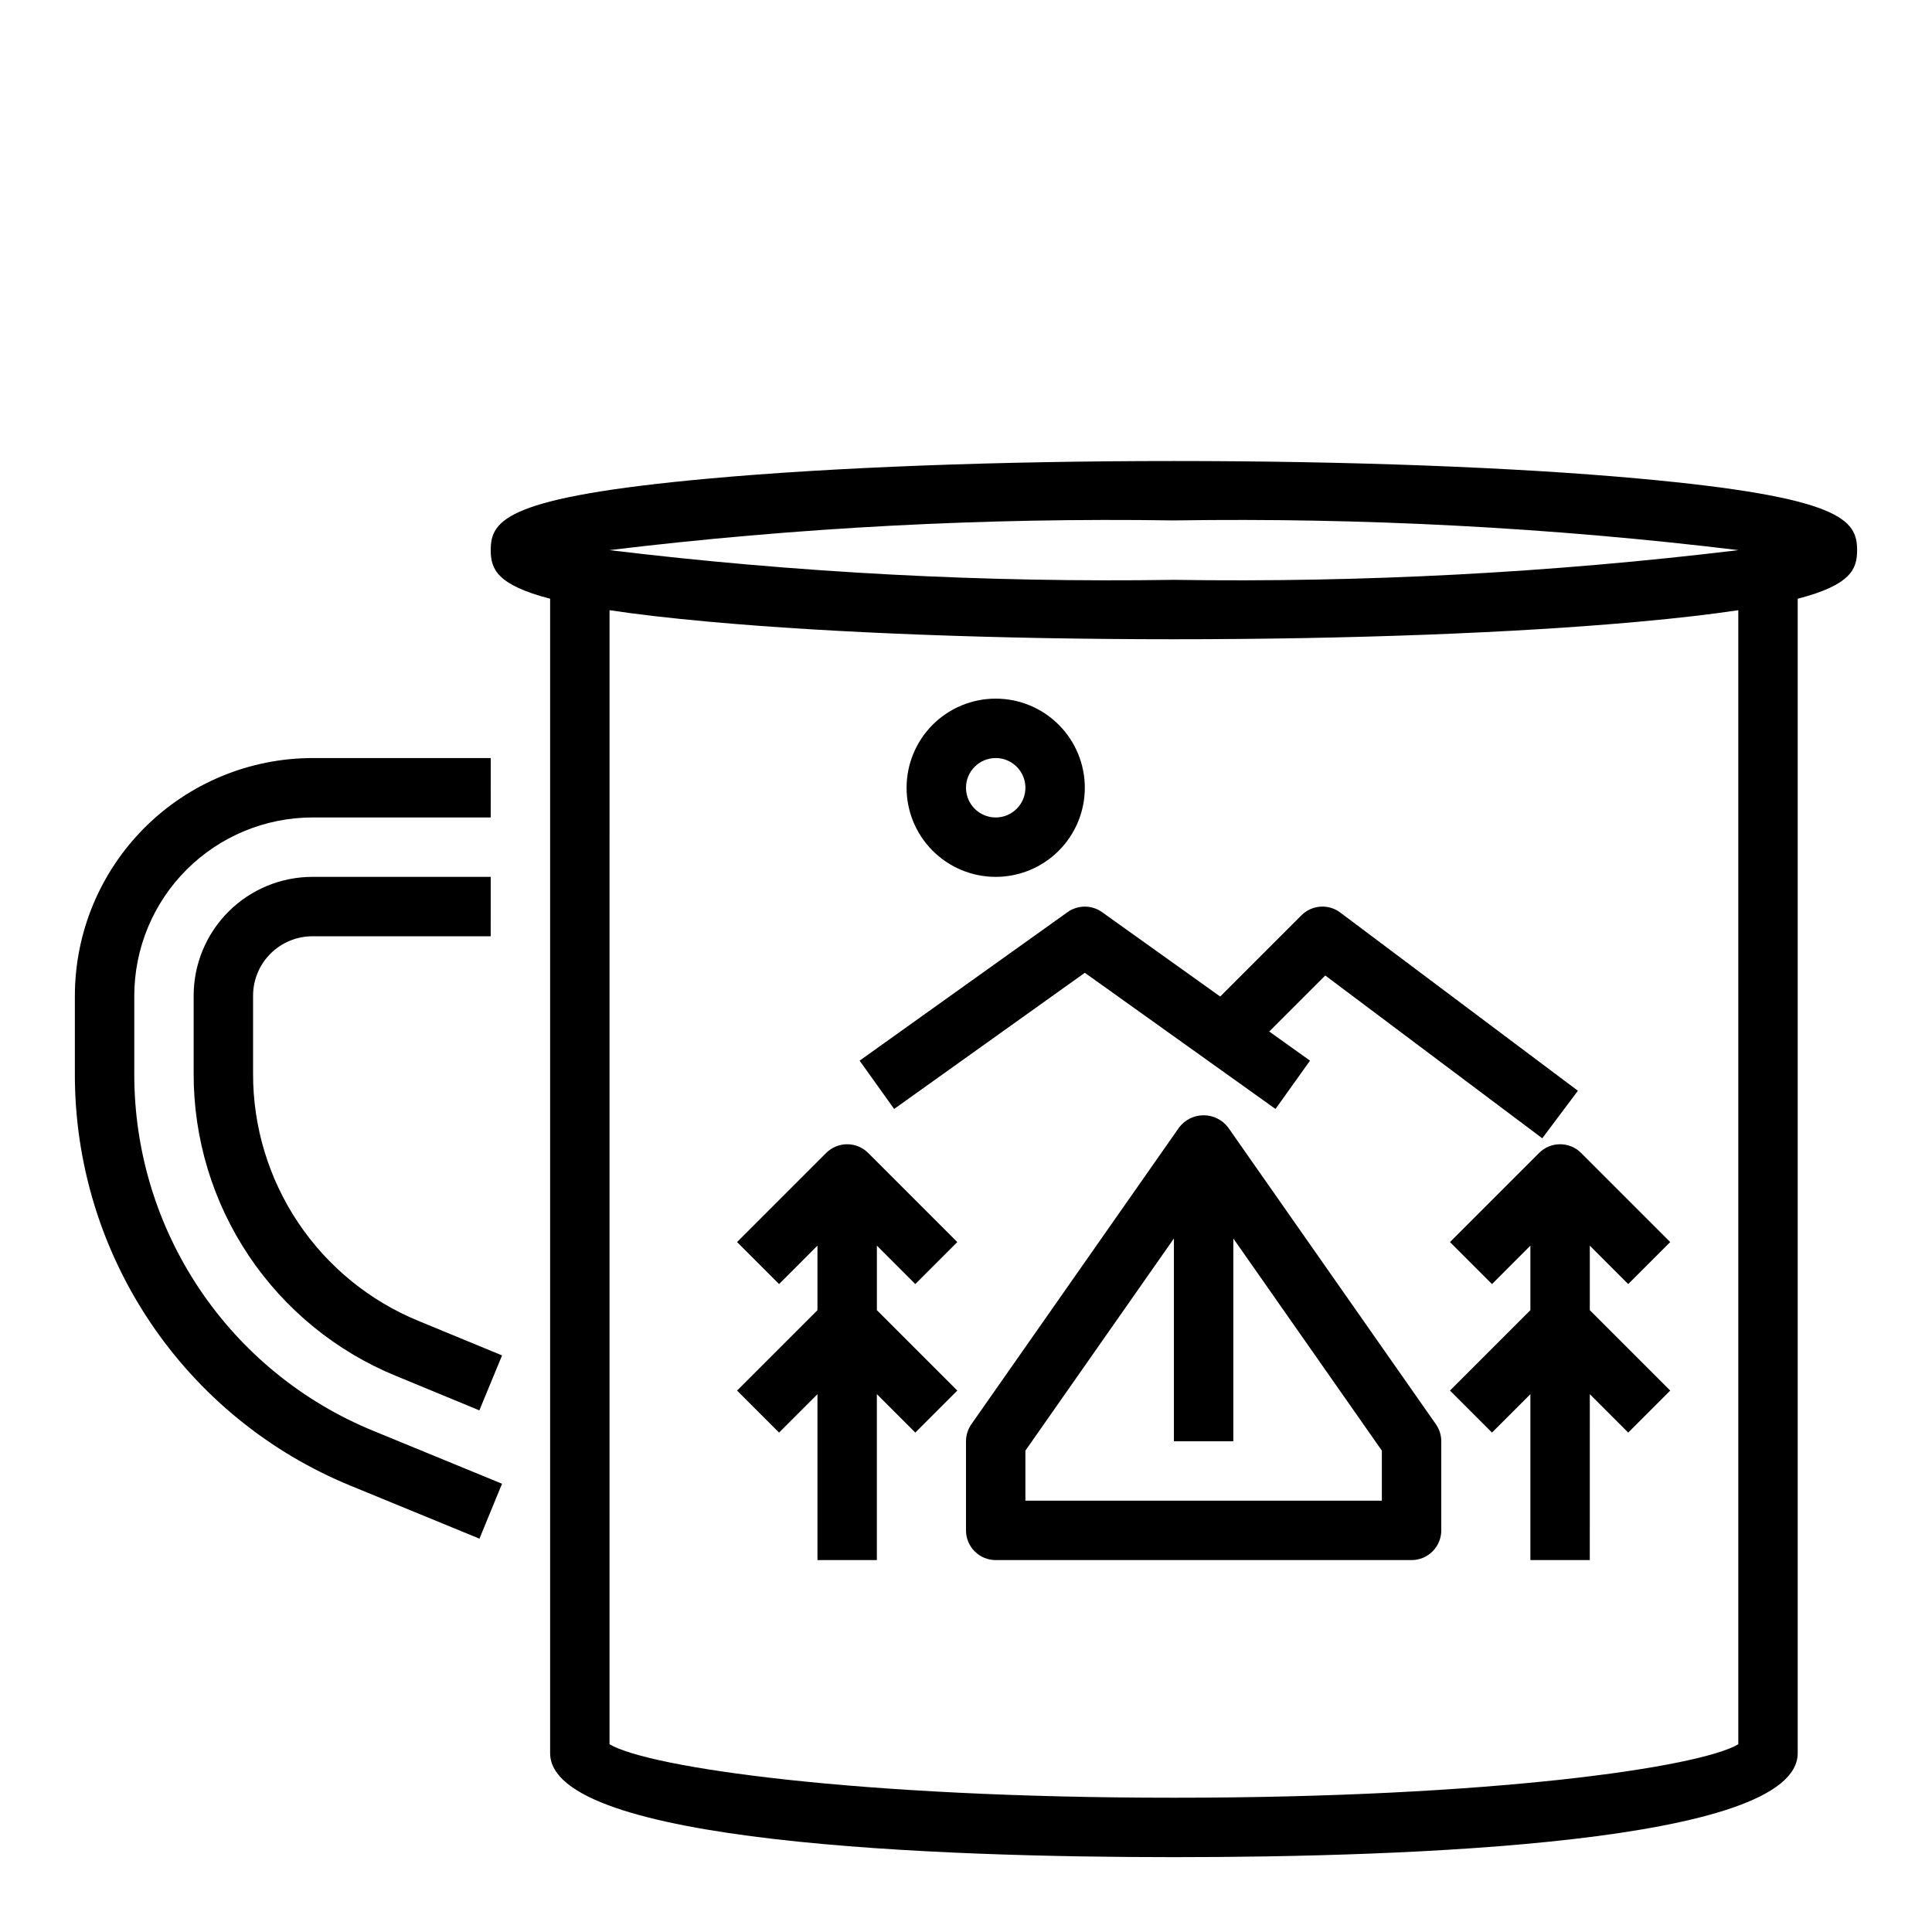
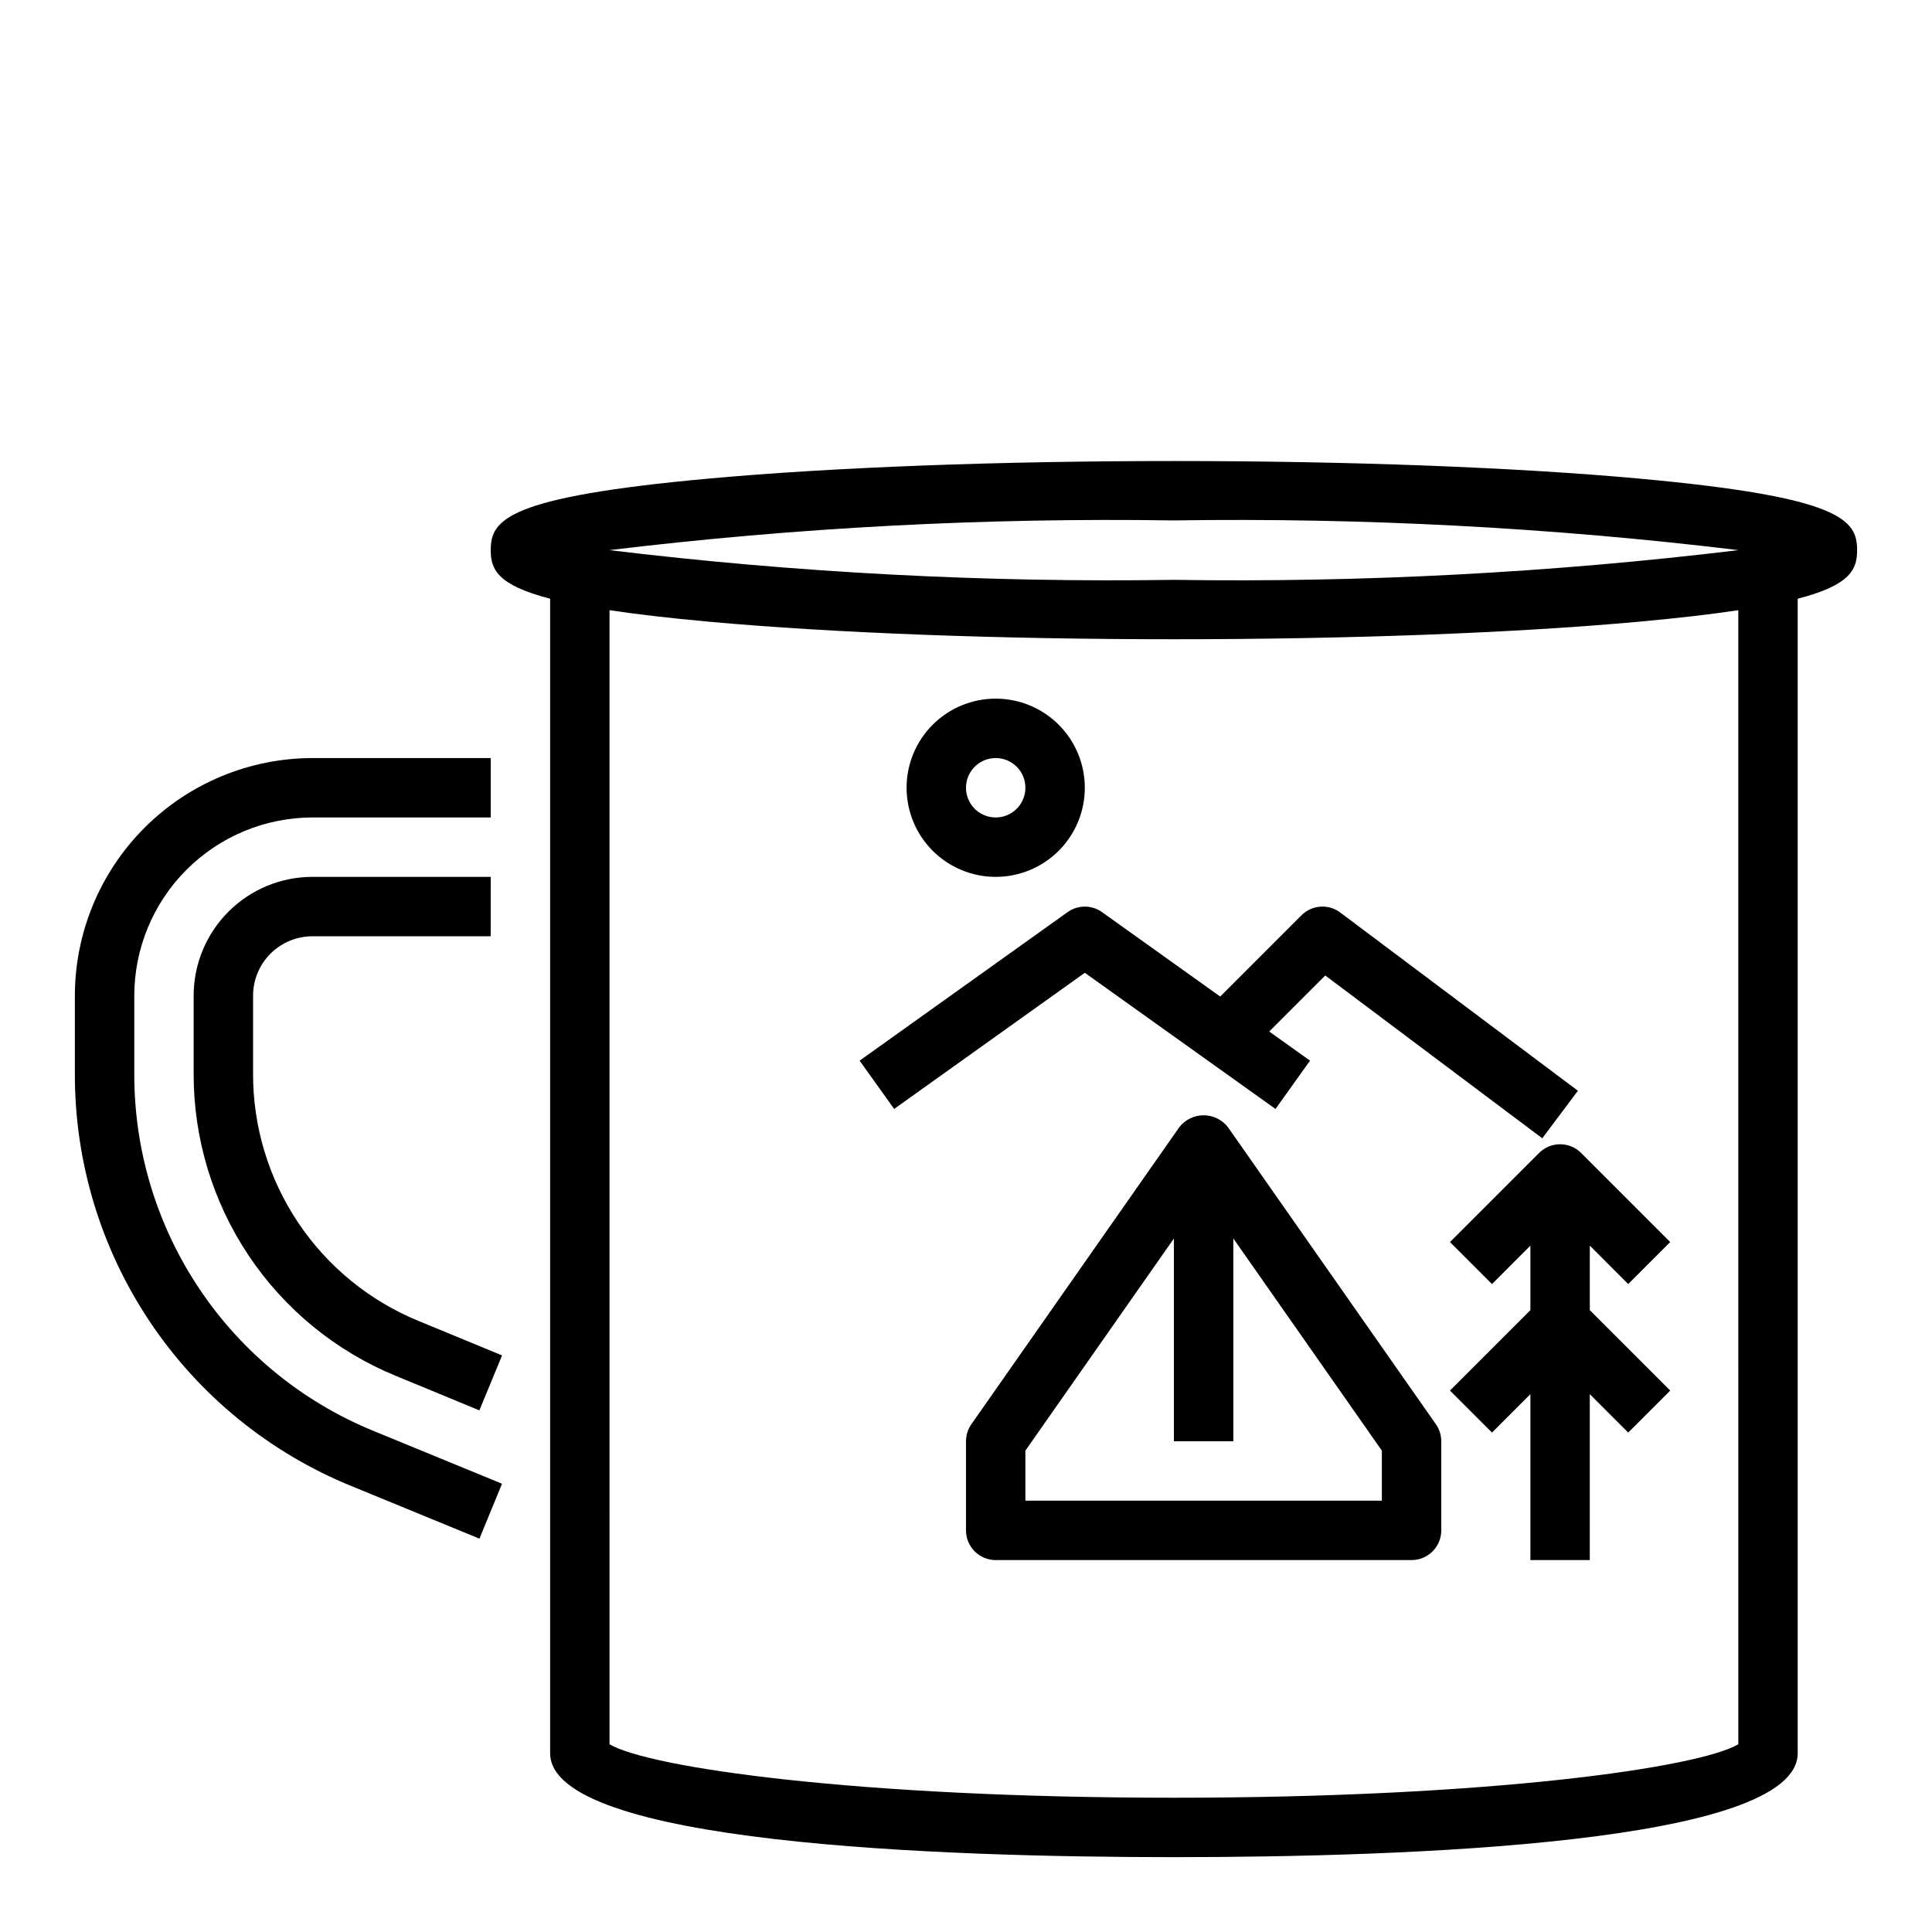
<svg xmlns="http://www.w3.org/2000/svg" fill="#000000" width="800px" height="800px" version="1.1" viewBox="144 144 512 512">
  <g>
    <path d="m469.42 442.72c-1.543-1.992-3.926-3.16-6.445-3.16-2.523 0-4.906 1.168-6.449 3.16l-55.105 78.719v0.004c-0.926 1.32-1.422 2.894-1.422 4.508v23.617c0 2.09 0.828 4.09 2.305 5.566 1.477 1.477 3.477 2.305 5.566 2.305h110.21c2.09 0 4.09-0.828 5.566-2.305 1.477-1.477 2.305-3.477 2.305-5.566v-23.617c0-1.613-0.496-3.188-1.422-4.508zm40.785 98.977h-94.465v-13.266l39.359-56.223v53.742h15.742l0.004-53.742 39.359 56.223z" />
    <path d="m578.28 270.82c-32.945-2.992-76.684-4.644-123.18-4.644-46.492 0-90.23 1.652-123.17 4.644-53.734 4.887-57.883 10.941-57.883 18.969 0 4.992 1.621 9.219 15.742 12.879v305.94c0 23.973 103.57 27.555 165.31 27.555 61.742 0 165.31-3.582 165.31-27.551v-305.94c14.121-3.66 15.742-7.871 15.742-12.879 0.004-8.027-4.144-14.082-57.879-18.969zm-123.18 11.098c49.992-0.758 99.98 1.871 149.62 7.871-49.637 6-99.625 8.633-149.62 7.875-49.992 0.758-99.977-1.875-149.61-7.875 49.637-6 99.621-8.629 149.61-7.871zm149.57 324.33c-10.477 6.172-65.598 14.168-149.57 14.168-83.973 0-139.09-7.973-149.57-14.168l0.004-300.54c7.086 1.07 15.742 2.086 26.395 3.055 32.945 2.992 76.68 4.644 123.17 4.644 46.492 0 90.23-1.652 123.17-4.644 10.652-0.969 19.312-1.984 26.398-3.055z" />
    <path d="m226.81 392.12h47.23l0.004-15.742h-47.234c-8.352 0-16.359 3.316-22.266 9.223-5.902 5.906-9.223 13.914-9.223 22.266v20.625c-0.047 17.172 5.027 33.969 14.574 48.242 9.547 14.273 23.133 25.379 39.02 31.895l22.121 9.133 6.016-14.562-22.129-9.133c-13.004-5.328-24.121-14.414-31.934-26.098-7.812-11.68-11.965-25.426-11.922-39.477v-20.625c0-4.176 1.66-8.18 4.609-11.133 2.953-2.953 6.957-4.613 11.133-4.613z" />
    <path d="m163.84 407.87v20.625c-0.062 23.422 6.859 46.332 19.887 65.797 13.027 19.461 31.566 34.598 53.246 43.465l34.086 14.004 5.984-14.555-34.086-14.004c-18.789-7.688-34.855-20.809-46.145-37.68-11.289-16.871-17.285-36.727-17.227-57.027v-20.625c0.012-12.523 4.992-24.531 13.848-33.387 8.855-8.852 20.863-13.832 33.383-13.848h47.23l0.004-15.742h-47.234c-16.695 0.02-32.703 6.66-44.508 18.465-11.809 11.809-18.449 27.816-18.469 44.512z" />
    <path d="m431.49 401.8 50.531 36.086 9.148-12.801-10.809-7.723 14.848-14.848 57.508 43.141 9.445-12.594-62.977-47.23 0.004-0.004c-3.137-2.348-7.519-2.035-10.289 0.734l-21.531 21.531-31.309-22.363v-0.004c-2.734-1.953-6.41-1.953-9.145 0l-55.105 39.359 9.148 12.801z" />
    <path d="m407.87 376.38c6.262 0 12.27-2.488 16.699-6.918 4.43-4.43 6.918-10.434 6.918-16.699 0-6.262-2.488-12.27-6.918-16.699-4.43-4.43-10.438-6.918-16.699-6.918-6.266 0-12.27 2.488-16.699 6.918-4.43 4.43-6.918 10.438-6.918 16.699 0 6.266 2.488 12.27 6.918 16.699 4.43 4.43 10.434 6.918 16.699 6.918zm0-31.488c3.184 0 6.055 1.918 7.273 4.859s0.543 6.328-1.707 8.578c-2.254 2.254-5.637 2.926-8.578 1.707s-4.859-4.09-4.859-7.273c0-4.348 3.523-7.871 7.871-7.871z" />
-     <path d="m386.56 484.29 11.133-11.133-23.617-23.617-0.004 0.004c-3.074-3.074-8.055-3.074-11.129 0l-23.617 23.617 11.133 11.133 10.176-10.184v17.098l-21.309 21.309 11.133 11.133 10.176-10.18v43.973h15.742l0.004-43.973 10.18 10.18 11.133-11.133-21.312-21.309v-17.098z" />
    <path d="m575.49 484.29 11.133-11.133-23.617-23.617v0.004c-3.074-3.074-8.055-3.074-11.129 0l-23.617 23.617 11.133 11.133 10.176-10.184v17.098l-21.309 21.309 11.133 11.133 10.176-10.18v43.973h15.742l0.004-43.973 10.18 10.18 11.133-11.133-21.312-21.309v-17.098z" />
  </g>
</svg>